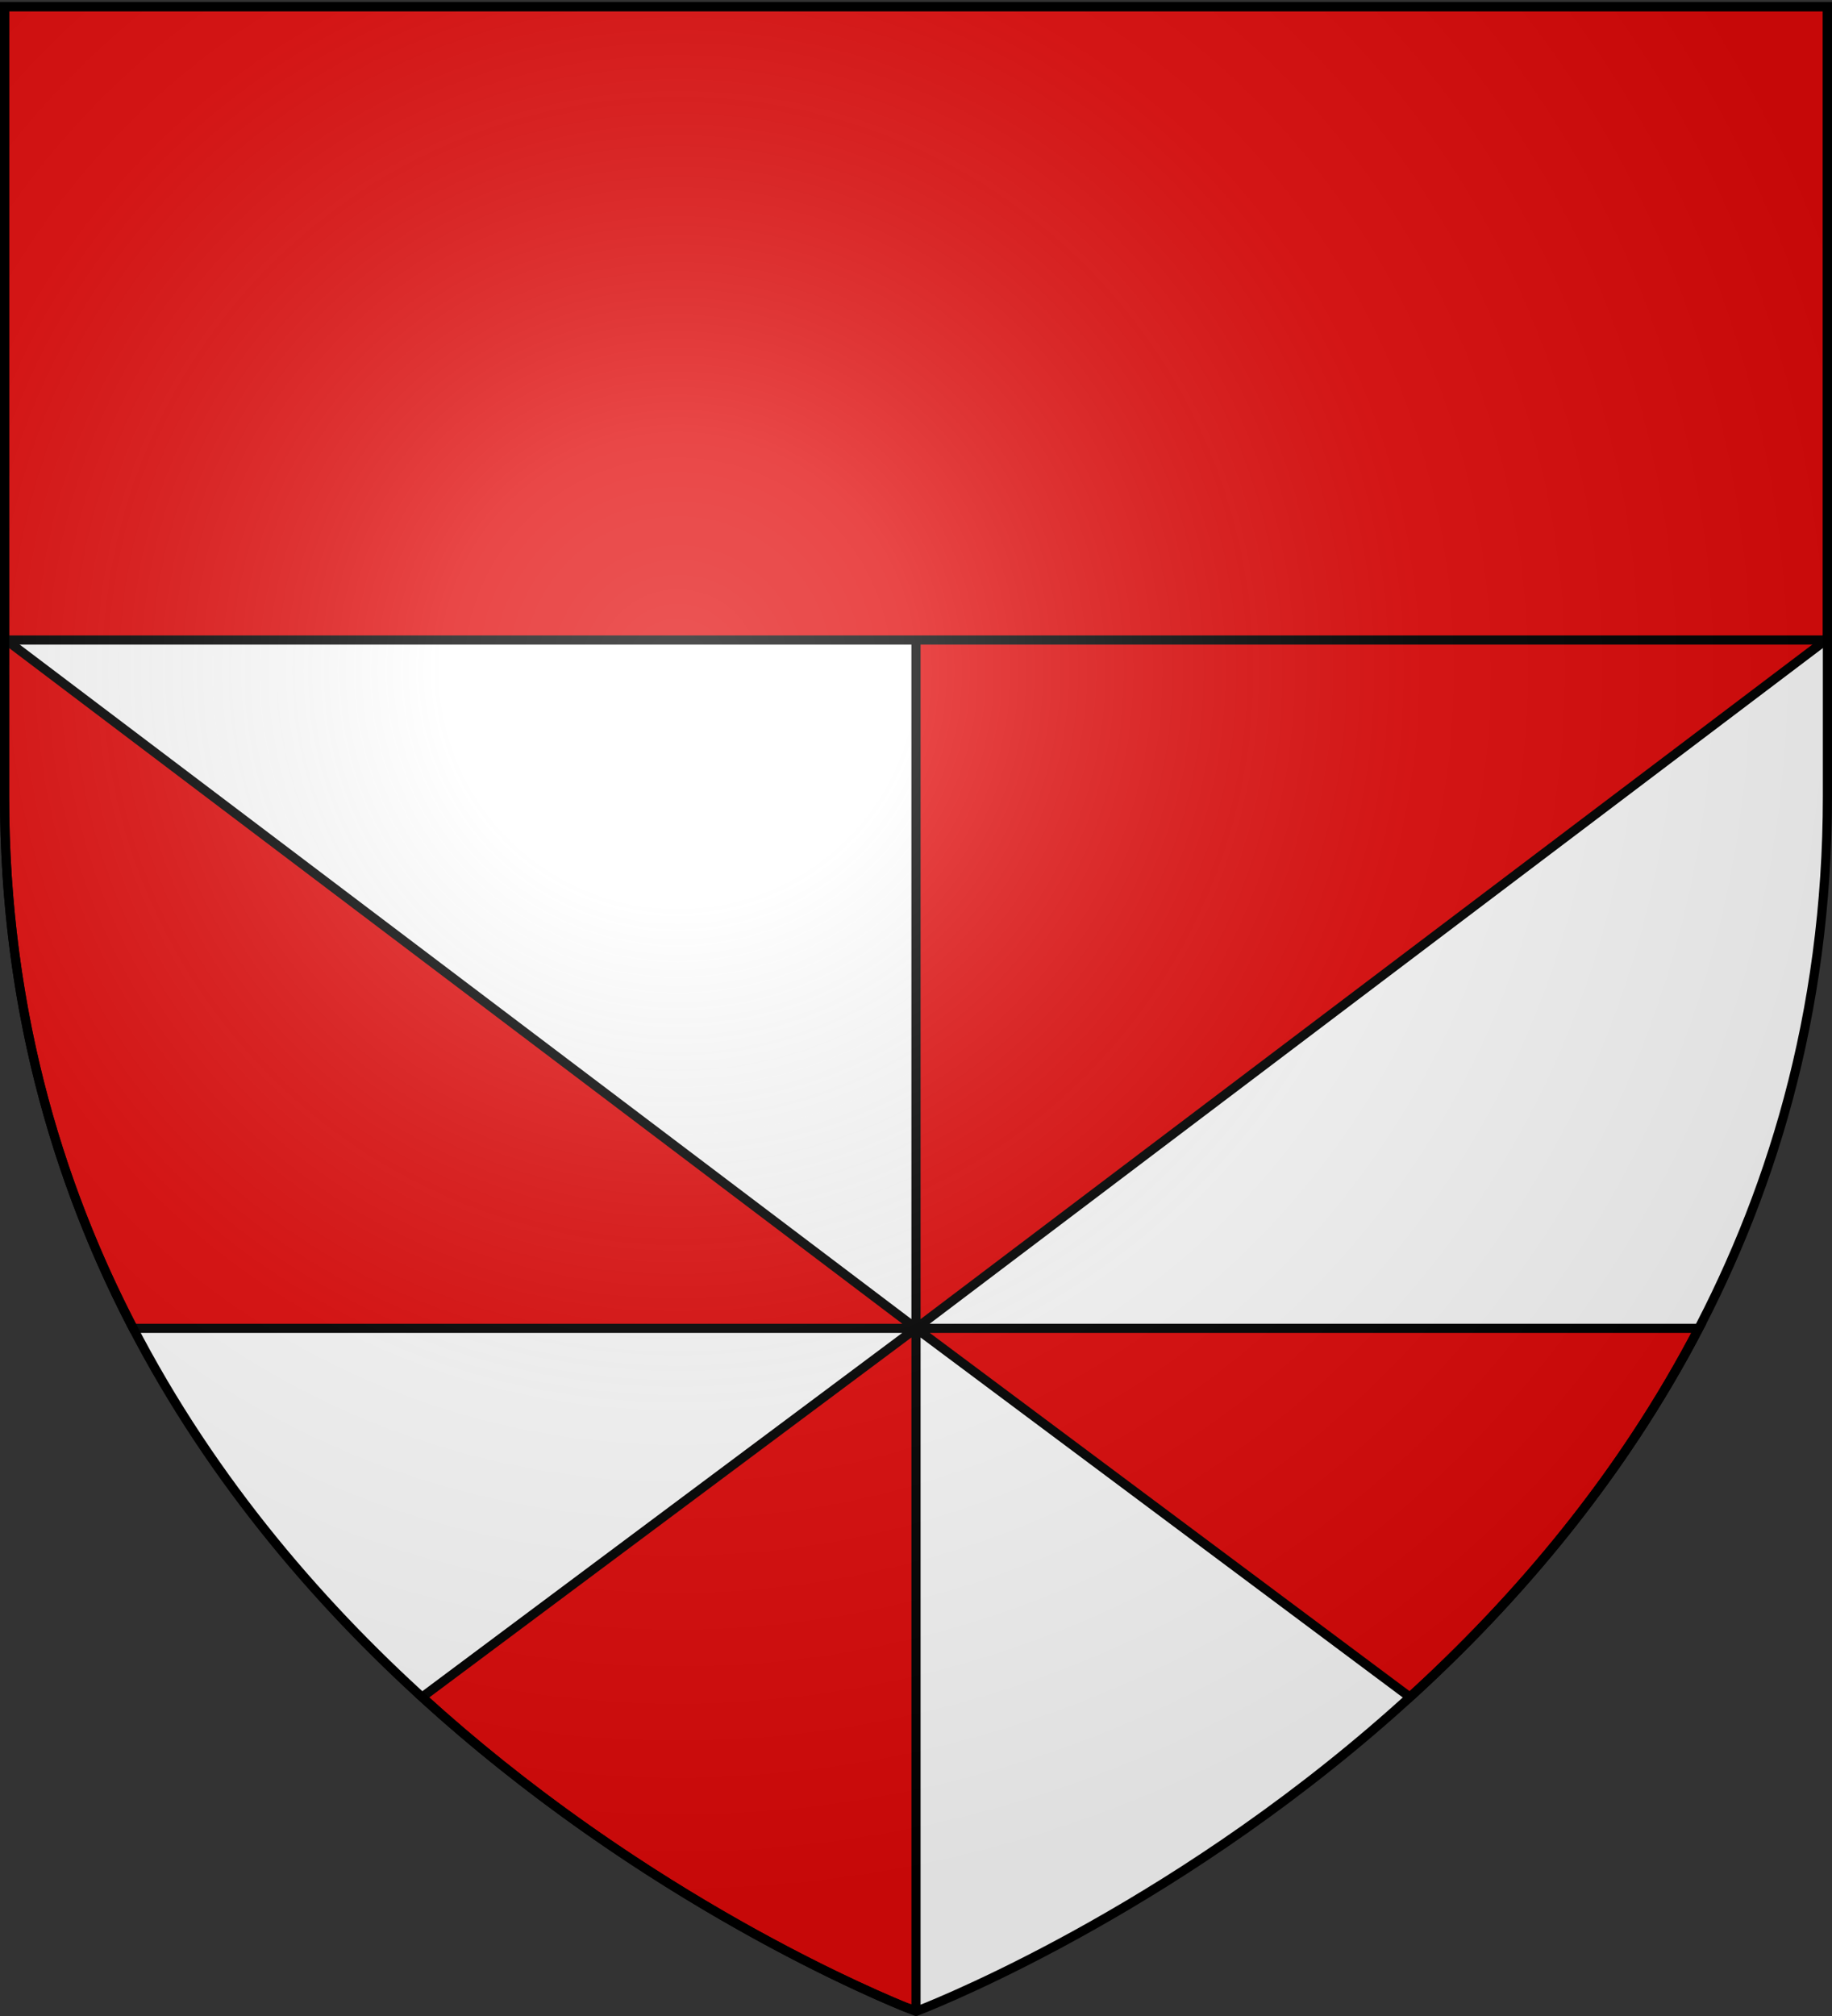
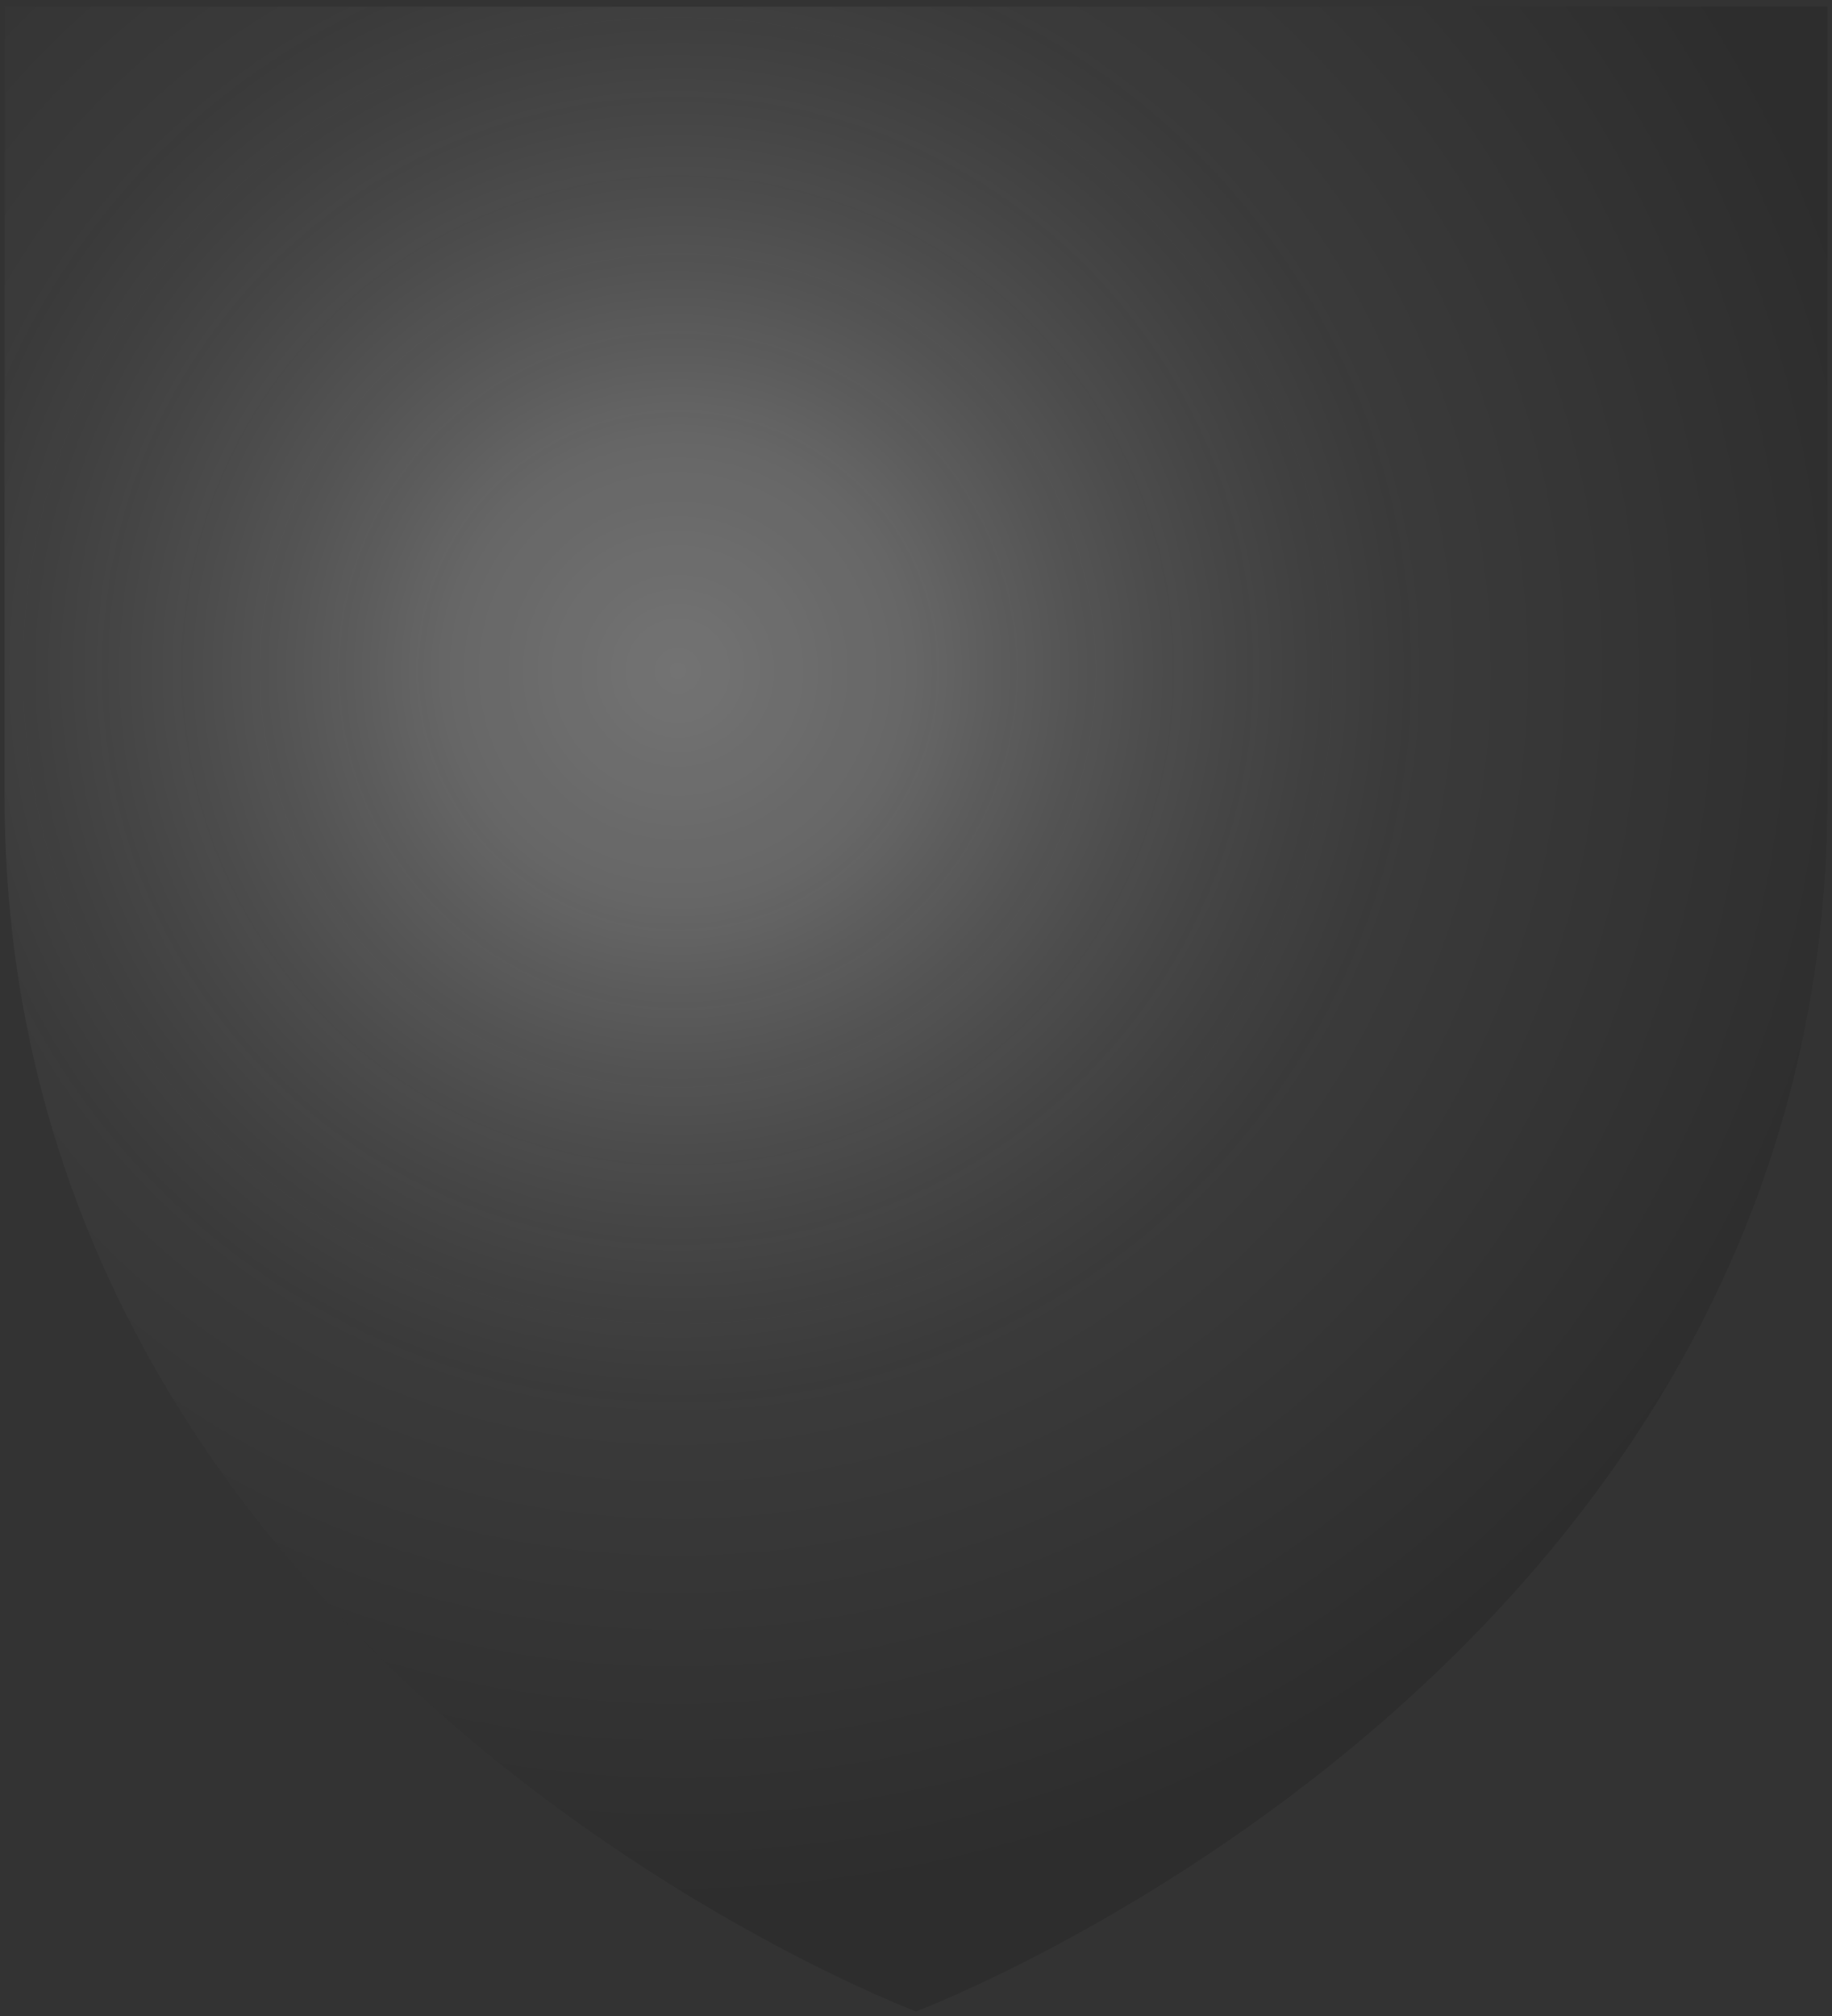
<svg xmlns="http://www.w3.org/2000/svg" xmlns:xlink="http://www.w3.org/1999/xlink" height="660" width="600" version="1.0">
  <rect width="100%" height="100%" fill="#333333" stroke="none" />
  <defs>
    <radialGradient xlink:href="#a" id="b" gradientUnits="userSpaceOnUse" gradientTransform="matrix(1.353 0 0 1.349 -51.013 -135.115)" cx="221.445" cy="226.331" fx="221.445" fy="226.331" r="300" />
    <linearGradient id="a">
      <stop style="stop-color:white;stop-opacity:.314" offset="0" />
      <stop offset=".19" style="stop-color:white;stop-opacity:.251" />
      <stop style="stop-color:#6b6b6b;stop-opacity:.125" offset=".6" />
      <stop style="stop-color:black;stop-opacity:.125" offset="1" />
    </linearGradient>
  </defs>
  <g style="display:inline">
-     <path style="fill:#fff;fill-opacity:1;fill-rule:evenodd;stroke:none;stroke-width:1px;stroke-linecap:butt;stroke-linejoin:miter;stroke-opacity:1" d="M326.616 609.132s298.5-112.32 298.5-397.772V-47.192h-597V211.36c0 285.451 298.5 397.772 298.5 397.772z" transform="translate(-26.616 49.369)" />
-     <path style="fill:#e20909;fill-opacity:1;fill-rule:evenodd;stroke:#000;stroke-width:3;stroke-linecap:butt;stroke-linejoin:miter;stroke-miterlimit:4;stroke-dasharray:none;stroke-opacity:1;display:inline" d="M298.5 207.469v225.906L597 207.656v-.187H298.5zm0 225.906 161.75 120.719c35.074-31.956 69.228-71.915 94.625-120.719H298.5zm0 0L136.75 554.094c68.153 62.093 139.802 93.903 157.58 101.238 2.712 1.119 4.17 1.107 4.17 1.107V433.375zm0 0L0 207.656v51.563c0 67.45 16.668 125.237 42.125 174.156H298.5z" transform="translate(1.5 1.5)" />
-   </g>
-   <path style="fill:#e20909;fill-opacity:1;fill-rule:evenodd;stroke:#000;stroke-width:3;stroke-linecap:butt;stroke-linejoin:miter;stroke-miterlimit:4;stroke-dasharray:none;stroke-opacity:1;display:inline" d="M0 .688V208.03h597V.687H0z" transform="translate(1.5 1.5)" />
+     </g>
  <path d="M326.616 609.132s298.5-112.32 298.5-397.772V-47.192h-597V211.36c0 285.451 298.5 397.772 298.5 397.772z" style="opacity:1;fill:url(#b);fill-opacity:1;fill-rule:evenodd;stroke:none;stroke-width:1px;stroke-linecap:butt;stroke-linejoin:miter;stroke-opacity:1" transform="translate(-26.616 49.369)" />
-   <path d="M326.616 609.132s-298.5-112.32-298.5-397.772V-47.192h597V211.36c0 285.451-298.5 397.772-298.5 397.772z" style="opacity:1;fill:none;fill-opacity:1;fill-rule:evenodd;stroke:#000;stroke-width:3;stroke-linecap:butt;stroke-linejoin:miter;stroke-miterlimit:4;stroke-dasharray:none;stroke-opacity:1" transform="translate(-26.616 49.369)" />
</svg>